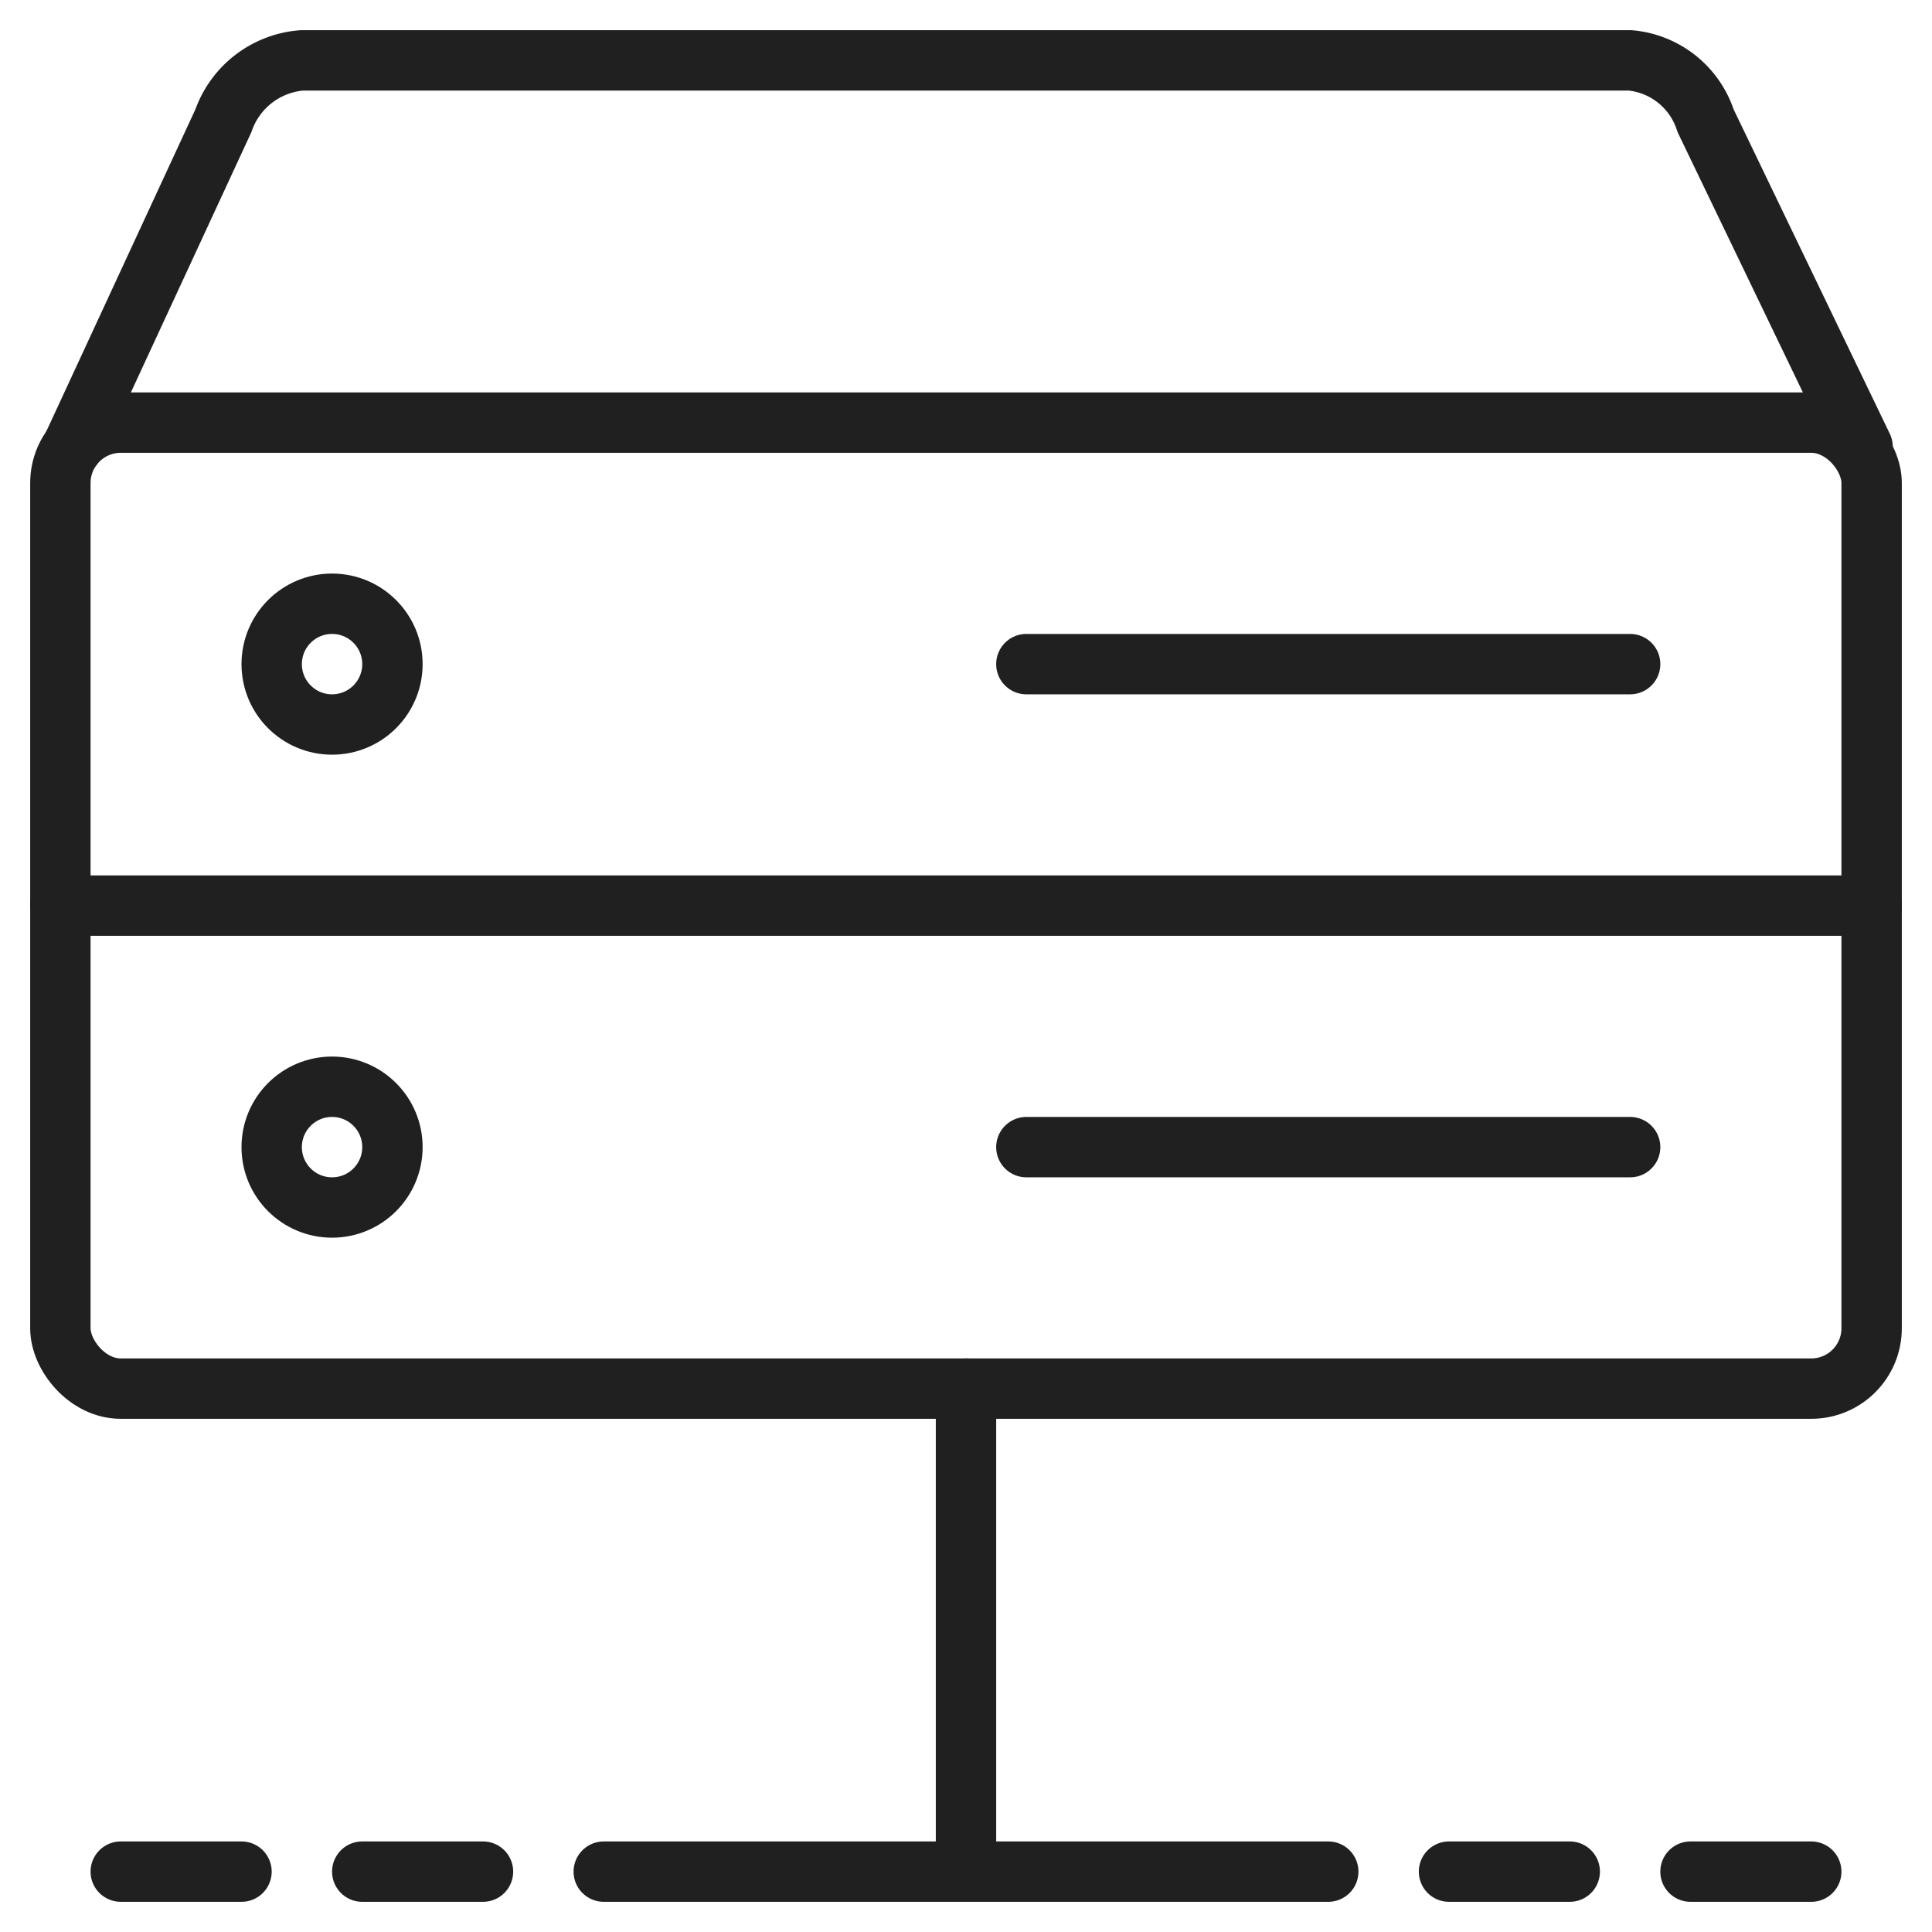
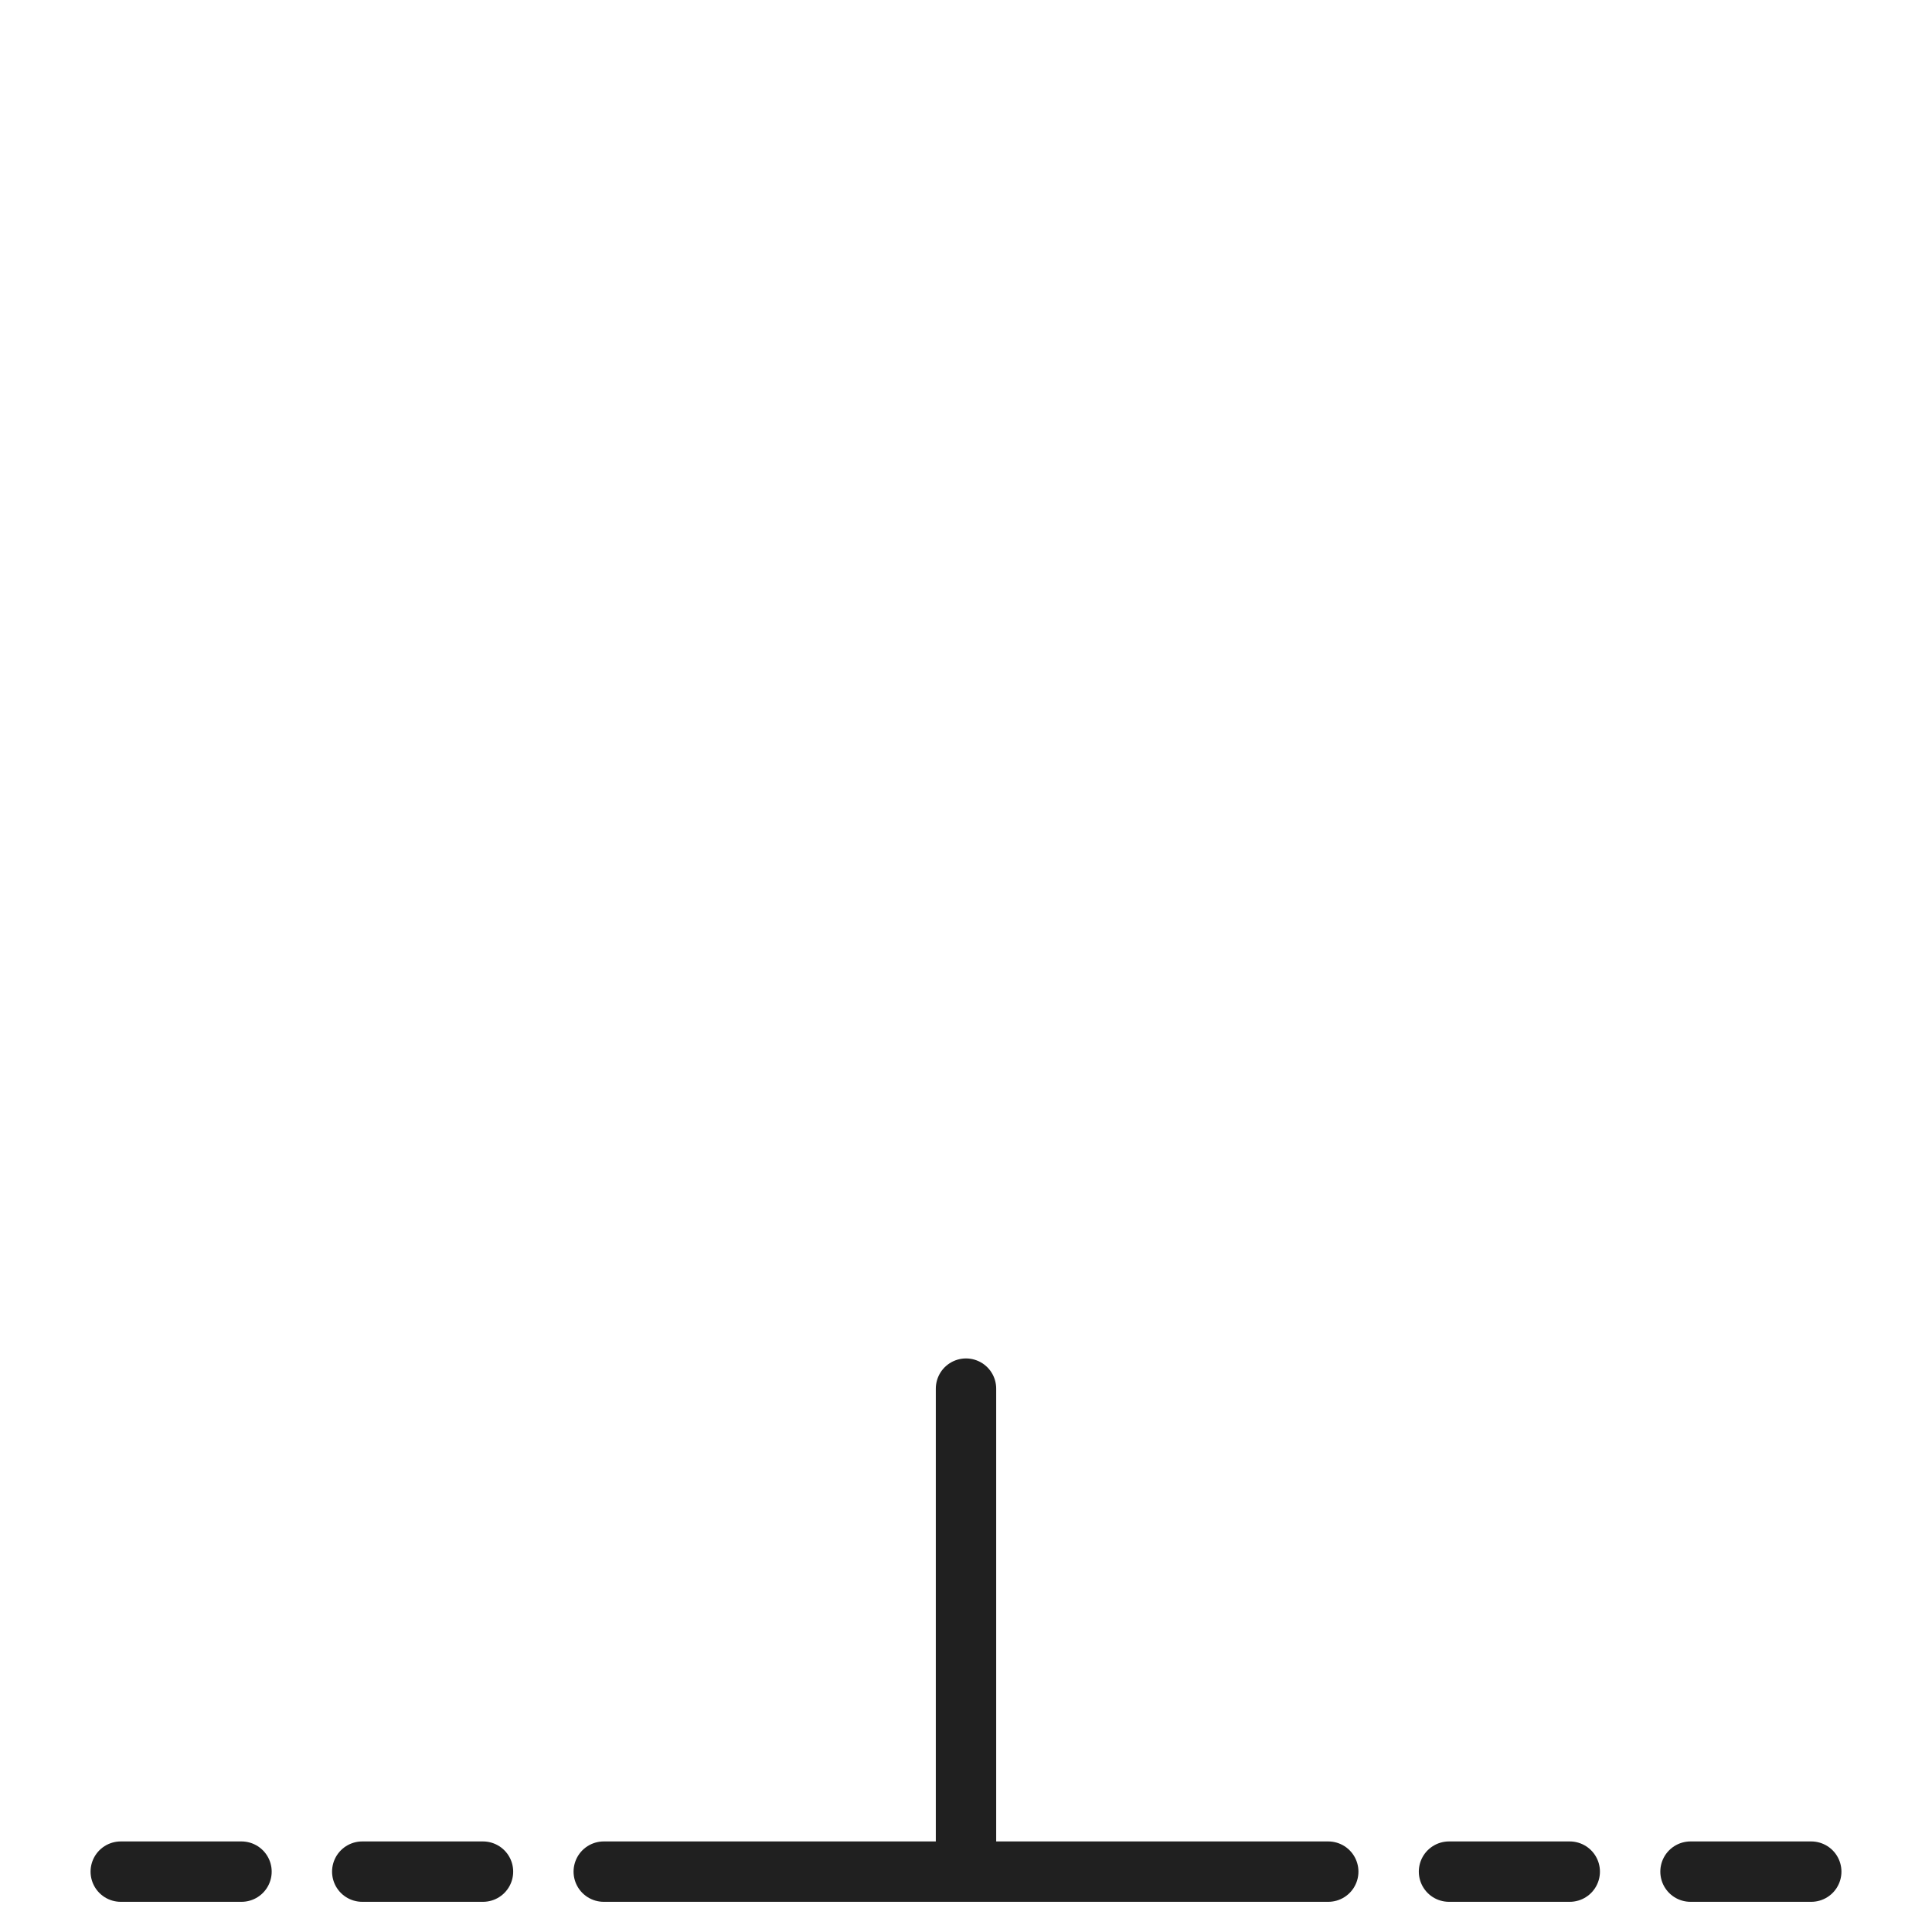
<svg xmlns="http://www.w3.org/2000/svg" viewBox="0 0 64 64" aria-labelledby="title" aria-describedby="desc" role="img">
  <title>Repository</title>
  <desc>A line styled icon from Orion Icon Library.</desc>
  <path data-name="layer2" fill="none" stroke="#202020" stroke-linecap="round" stroke-linejoin="round" stroke-width="2" d="M32 46v15.5M20 62h24m-28 0h-4m-4 0H4m48 0h-4m12 0h-4" />
-   <rect data-name="layer1" x="2" y="14" width="60" height="32" rx="2" ry="2" fill="none" stroke="#202020" stroke-linecap="round" stroke-linejoin="round" stroke-width="2" />
-   <path data-name="layer1" d="M2.4 14.8L7.4 4A3 3 0 0 1 10 2h44a2.9 2.9 0 0 1 2.5 2l5.2 10.8M54 38H34m20-16H34M2 30h60" fill="none" stroke="#202020" stroke-linecap="round" stroke-linejoin="round" stroke-width="2" />
-   <circle data-name="layer1" cx="11" cy="22" r="2" fill="none" stroke="#202020" stroke-linecap="round" stroke-linejoin="round" stroke-width="2" />
-   <circle data-name="layer1" cx="11" cy="38" r="2" fill="none" stroke="#202020" stroke-linecap="round" stroke-linejoin="round" stroke-width="2" />
</svg>